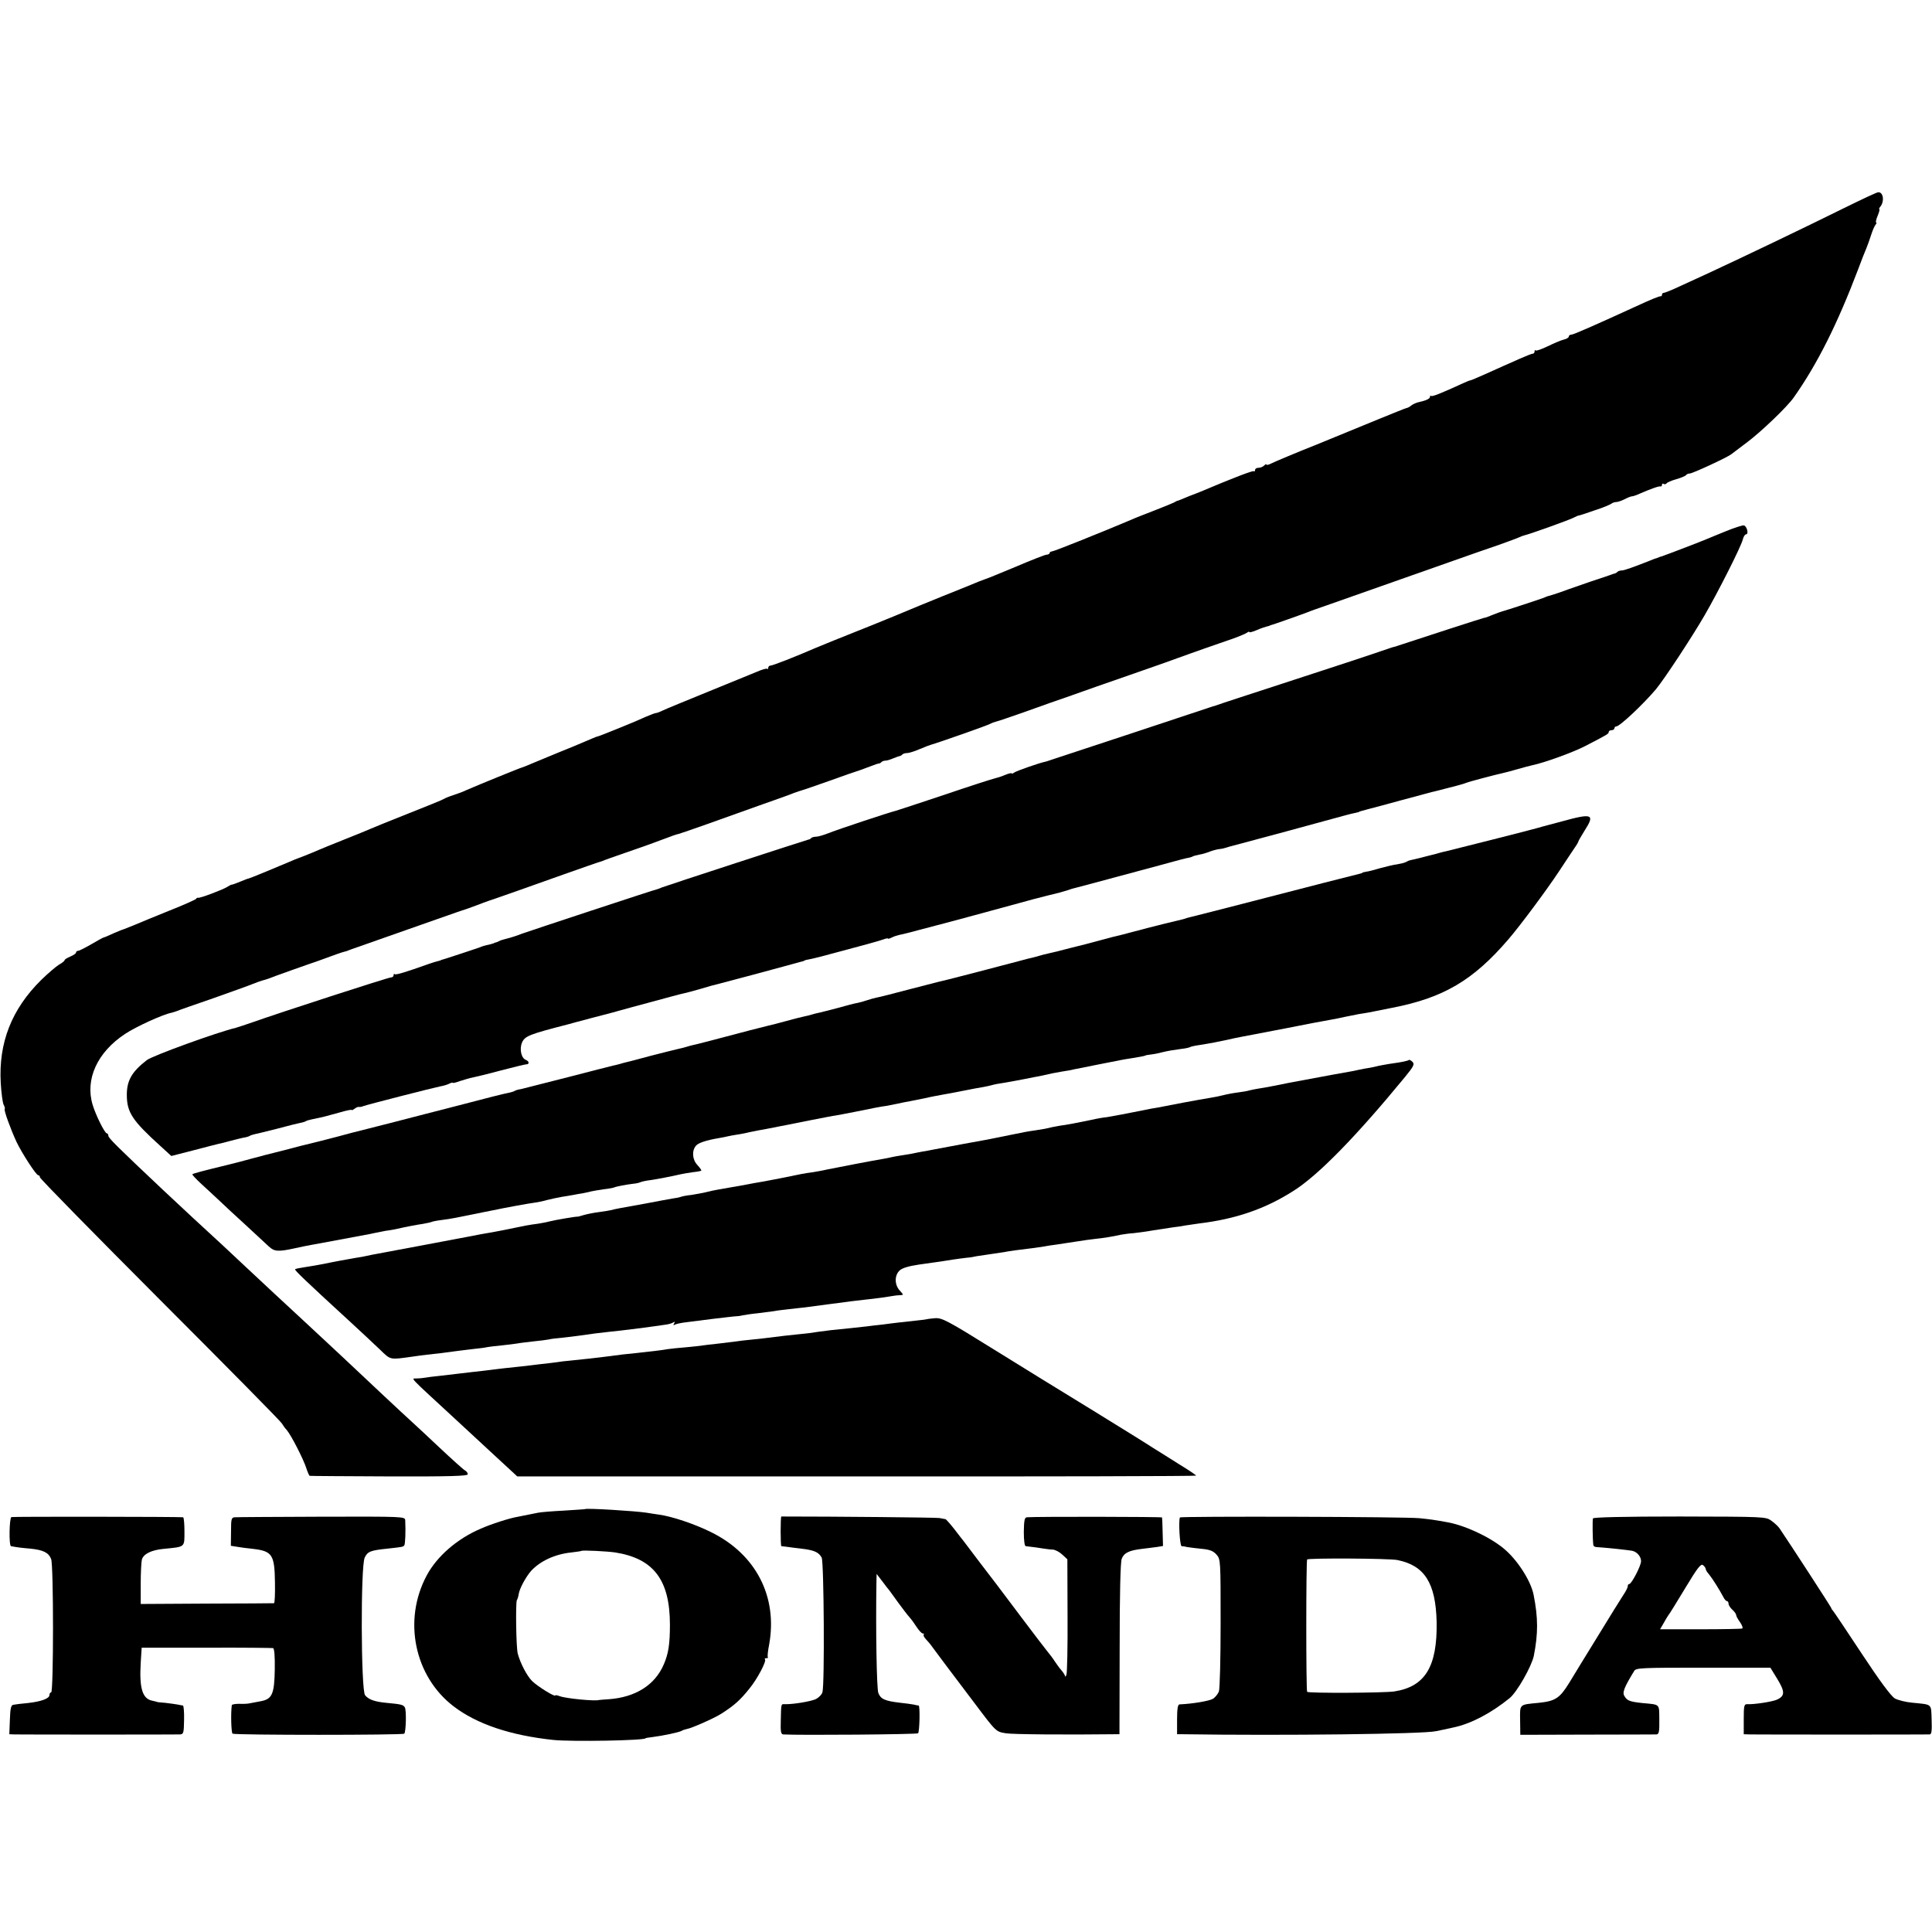
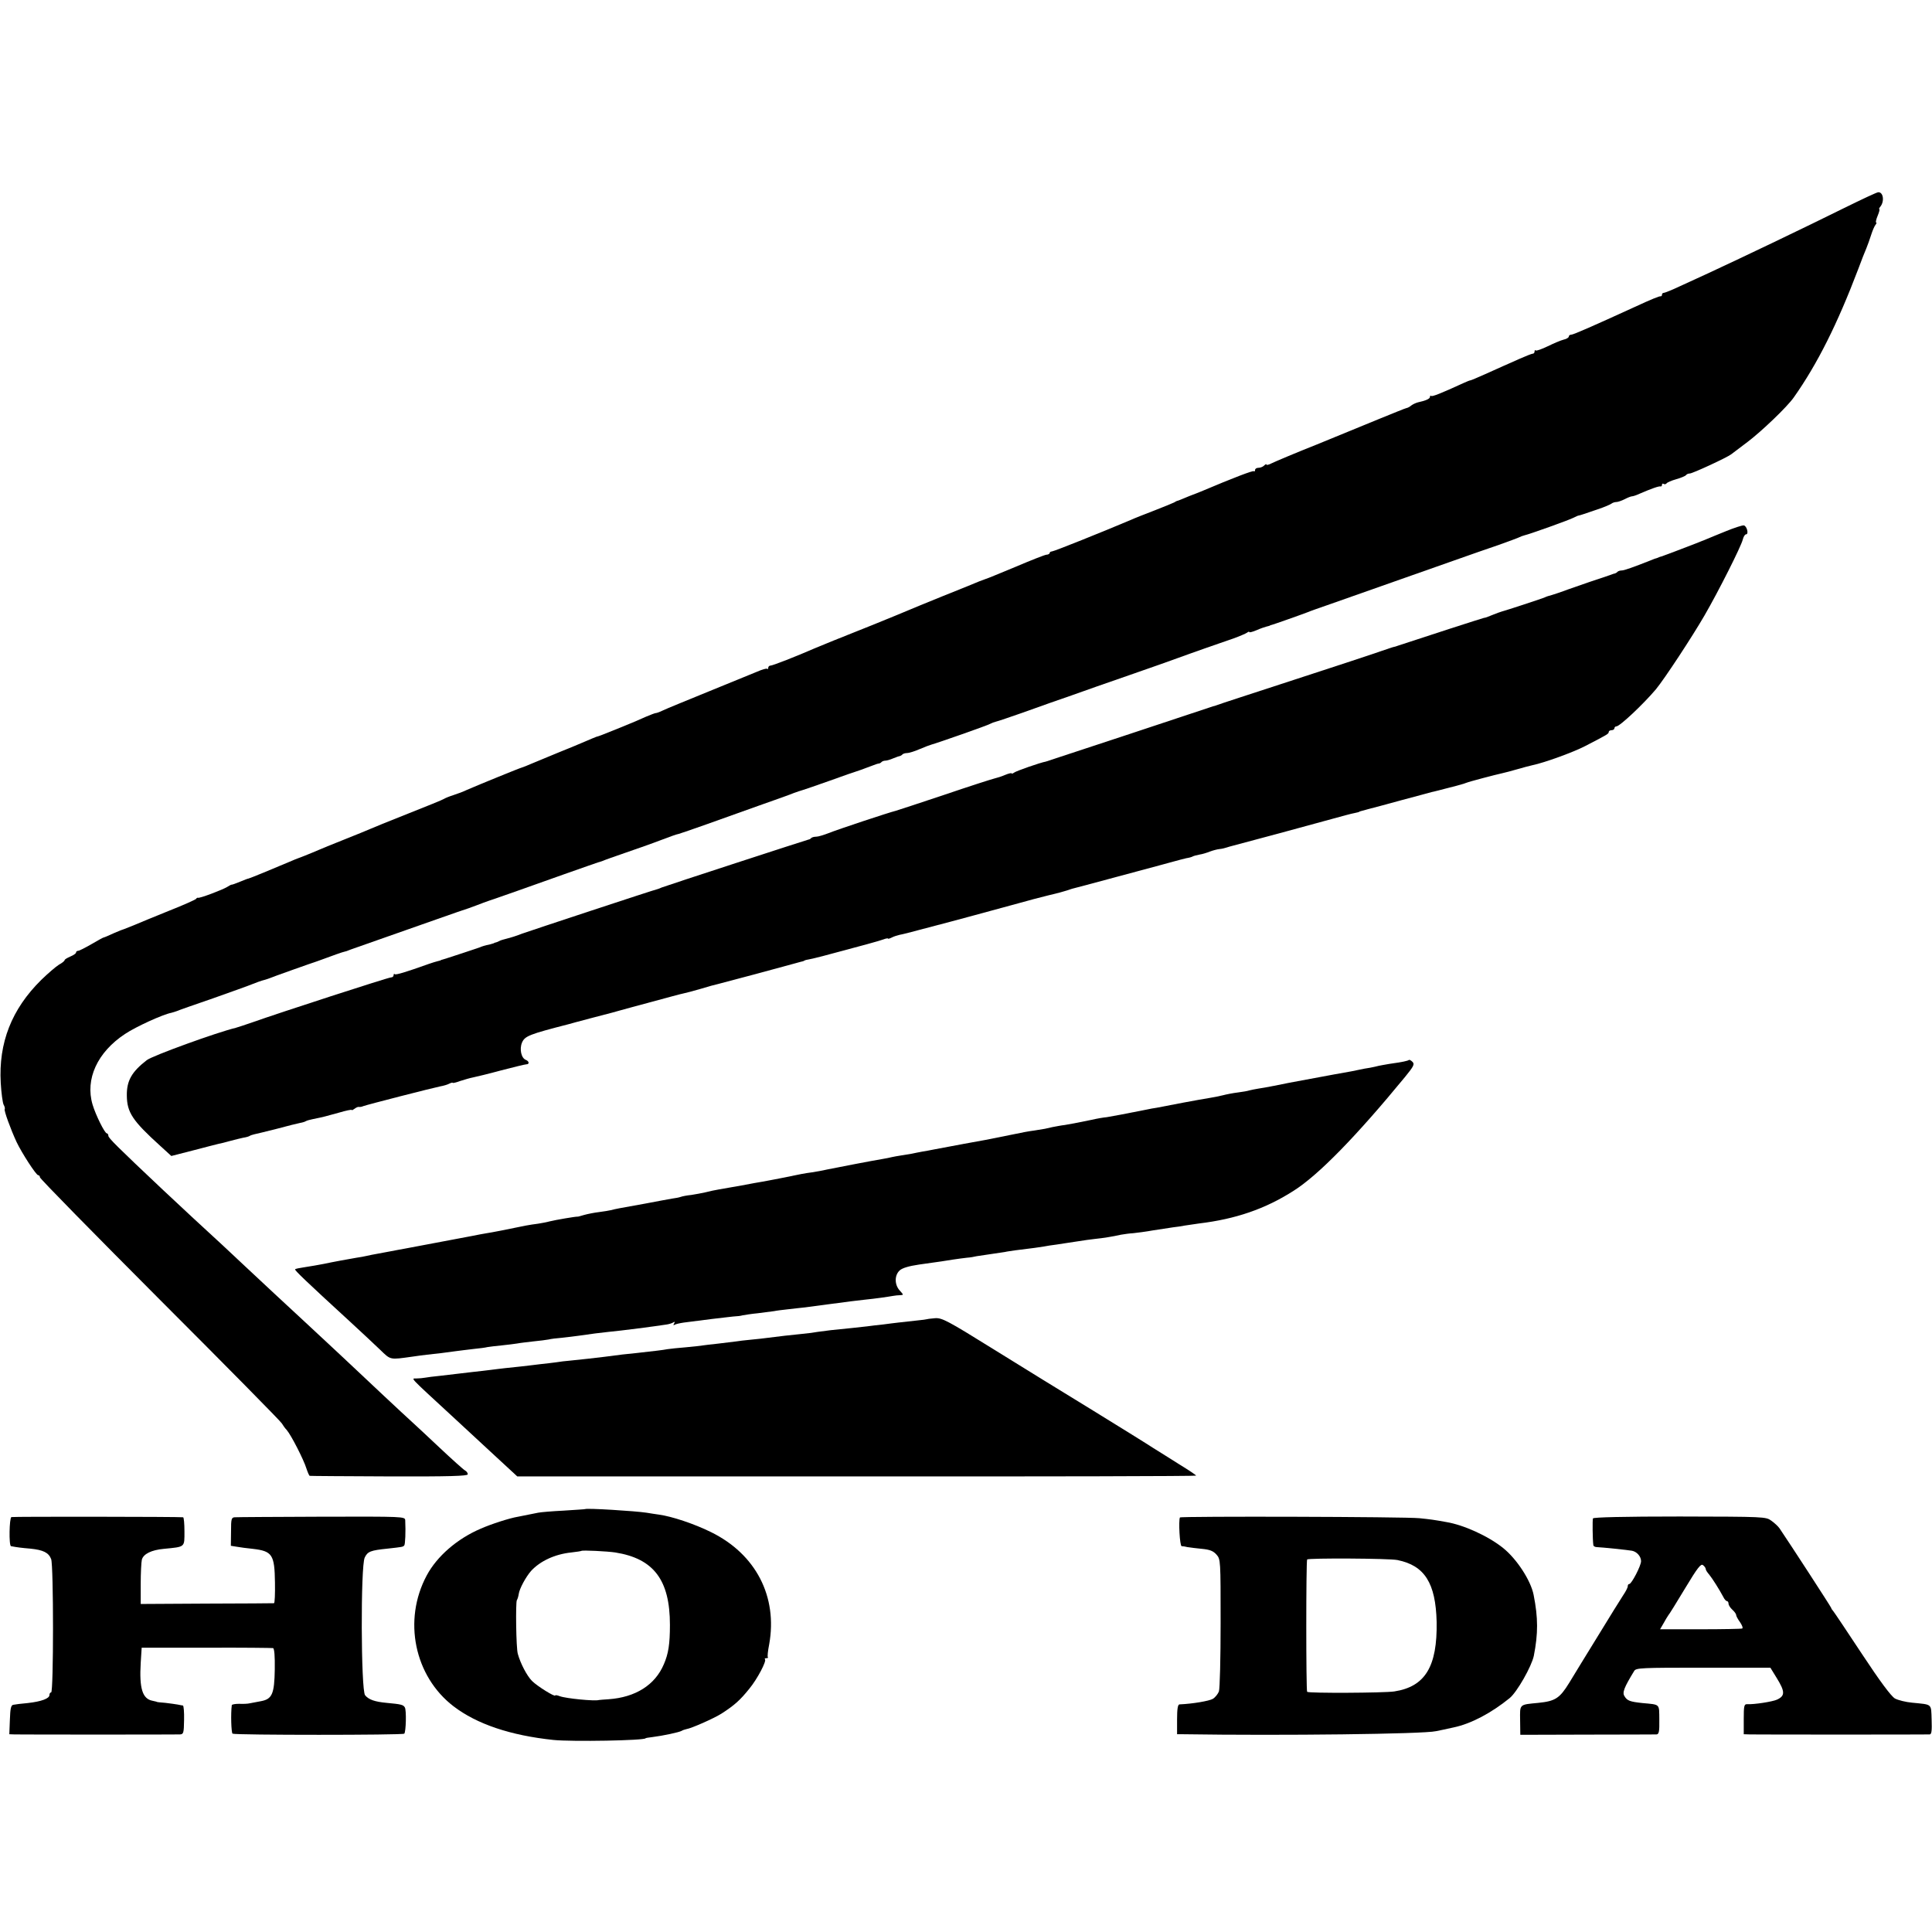
<svg xmlns="http://www.w3.org/2000/svg" version="1.0" width="1016pt" height="1016pt" viewBox="0 0 1016 1016" preserveAspectRatio="xMidYMid meet">
  <g transform="translate(0,1016) scale(0.1,-0.1)" fill="#000000" stroke="none">
    <path d="M9700 9067 c-195 -97 -569 -276 -730 -350 -30 -14 -90 -41 -133 -61 -42 -20 -82 -36 -87 -36 -6 0 -10 -4 -10 -10 0 -5 -3 -9 -7 -8 -7 1 -45 -14 -138 -57 -214 -98 -321 -145 -332 -145 -7 0 -13 -4 -13 -10 0 -5 -12 -13 -27 -16 -16 -4 -53 -20 -84 -35 -31 -15 -59 -25 -63 -22 -3 4 -6 1 -6 -5 0 -7 -4 -12 -10 -12 -5 0 -35 -12 -67 -26 -32 -14 -71 -32 -88 -39 -16 -7 -61 -27 -98 -44 -38 -17 -71 -31 -74 -31 -3 0 -19 -6 -36 -14 -122 -56 -166 -73 -171 -68 -3 3 -6 1 -6 -5 0 -10 -22 -20 -64 -29 -11 -3 -26 -10 -34 -16 -8 -7 -19 -13 -26 -14 -6 -1 -67 -26 -136 -54 -69 -28 -219 -90 -334 -137 -116 -46 -222 -91 -238 -99 -15 -8 -28 -11 -28 -7 0 4 -5 2 -12 -5 -7 -7 -20 -12 -30 -12 -10 0 -18 -5 -18 -12 0 -6 -3 -9 -6 -6 -4 5 -104 -33 -279 -107 -11 -4 -22 -9 -25 -10 -7 -2 -62 -24 -80 -32 -8 -3 -17 -7 -20 -7 -3 -1 -9 -4 -15 -8 -5 -3 -52 -22 -103 -42 -52 -20 -108 -42 -125 -50 -149 -63 -405 -166 -416 -166 -6 0 -11 -4 -11 -8 0 -4 -8 -9 -17 -9 -10 -1 -83 -30 -163 -64 -80 -33 -149 -62 -155 -63 -5 -2 -21 -8 -35 -13 -14 -6 -99 -41 -190 -77 -91 -37 -174 -71 -185 -76 -11 -5 -94 -39 -185 -76 -174 -69 -272 -109 -305 -123 -98 -43 -222 -91 -232 -91 -7 0 -13 -5 -13 -12 0 -6 -3 -9 -6 -5 -3 3 -27 -4 -52 -15 -26 -11 -141 -58 -257 -105 -115 -47 -223 -91 -239 -99 -16 -8 -33 -14 -38 -14 -4 0 -27 -9 -51 -19 -23 -11 -80 -35 -127 -54 -47 -19 -94 -38 -105 -42 -11 -4 -24 -9 -30 -10 -5 -2 -30 -12 -55 -23 -25 -11 -90 -38 -145 -60 -55 -23 -118 -49 -140 -58 -22 -10 -44 -18 -50 -20 -10 -2 -228 -91 -290 -118 -16 -8 -48 -20 -70 -27 -22 -7 -44 -16 -50 -20 -5 -4 -91 -39 -190 -78 -99 -39 -189 -76 -200 -81 -11 -5 -72 -30 -135 -55 -63 -25 -124 -50 -135 -55 -11 -5 -45 -19 -75 -31 -30 -11 -68 -26 -85 -34 -70 -30 -204 -85 -208 -85 -3 0 -22 -7 -43 -16 -22 -9 -41 -16 -44 -16 -3 1 -14 -5 -25 -12 -24 -15 -148 -62 -154 -57 -2 1 -7 -1 -10 -6 -3 -4 -67 -33 -141 -62 -74 -30 -155 -63 -180 -74 -24 -10 -49 -20 -55 -22 -5 -1 -31 -11 -58 -23 -26 -12 -49 -22 -52 -22 -3 0 -31 -16 -64 -35 -33 -19 -64 -35 -70 -35 -6 0 -11 -4 -11 -9 0 -5 -13 -14 -30 -21 -16 -7 -30 -15 -30 -19 0 -4 -13 -15 -30 -24 -16 -10 -58 -46 -93 -80 -156 -154 -225 -331 -213 -542 3 -52 10 -104 15 -114 6 -10 8 -21 6 -23 -6 -5 31 -106 62 -173 27 -57 103 -175 114 -175 5 0 9 -5 9 -11 0 -7 284 -296 631 -644 347 -347 636 -640 641 -650 6 -10 17 -26 26 -35 24 -28 90 -158 103 -201 7 -21 15 -40 18 -40 3 -1 192 -2 419 -3 314 -1 412 2 412 11 0 7 -6 16 -14 20 -8 4 -68 58 -133 119 -65 61 -131 123 -148 138 -40 36 -246 229 -306 286 -26 25 -89 83 -139 130 -51 47 -109 101 -129 120 -21 19 -88 82 -151 140 -62 58 -130 121 -150 140 -61 58 -159 149 -280 260 -62 58 -130 121 -150 140 -244 230 -290 276 -290 287 0 7 -4 13 -8 13 -11 0 -59 97 -75 151 -40 134 25 276 171 372 57 38 197 102 243 111 8 2 21 6 29 9 8 4 94 34 190 67 96 34 191 68 210 76 20 8 42 16 50 18 8 2 22 6 30 9 18 8 241 87 255 91 6 2 17 6 25 9 53 20 116 42 120 42 3 0 19 5 35 12 17 6 82 29 145 51 63 22 194 68 290 102 96 34 180 63 185 64 6 2 22 8 38 14 15 6 60 23 100 36 81 28 120 42 362 128 93 33 174 61 180 63 5 1 17 5 25 8 8 4 62 23 120 43 58 20 141 49 185 66 44 17 86 32 95 33 8 2 74 25 145 50 72 26 198 71 280 100 83 29 164 58 180 65 17 6 37 13 45 15 8 2 74 25 145 50 72 26 135 48 140 49 10 3 27 9 80 29 17 7 33 12 37 12 3 0 10 3 14 8 4 4 13 7 20 7 7 0 25 5 41 12 15 6 31 12 35 12 3 1 10 4 14 9 4 4 15 7 25 7 9 0 39 9 66 21 26 11 55 22 63 24 27 7 296 101 308 109 7 4 20 9 29 11 10 2 74 24 143 48 69 25 132 47 140 50 8 3 60 21 115 40 55 20 192 68 305 107 113 39 228 80 255 90 28 10 91 33 140 50 50 17 117 41 150 52 33 12 66 26 73 31 6 5 12 7 12 3 0 -3 17 1 38 10 20 9 44 17 52 19 8 2 16 4 18 5 1 2 5 3 10 4 9 2 159 55 187 66 11 5 65 24 120 43 163 57 500 176 650 229 77 27 184 65 238 83 53 19 102 37 107 40 6 3 18 8 27 10 27 6 237 81 259 93 10 5 22 11 26 11 10 2 19 5 98 32 36 12 69 26 75 31 5 4 16 8 25 8 8 0 28 7 44 15 15 8 33 15 38 15 6 0 24 6 41 14 60 26 102 41 110 38 4 -1 7 3 7 9 0 5 4 8 9 4 5 -3 12 -1 15 3 3 5 26 15 51 22 25 7 48 17 51 21 3 5 12 9 20 9 15 0 198 85 218 101 6 5 45 34 86 65 74 56 209 185 243 234 125 177 230 388 339 675 16 44 36 94 43 110 7 17 18 48 25 70 7 22 17 46 23 53 5 6 7 12 3 12 -3 0 0 16 8 35 8 19 12 35 9 35 -3 0 -1 6 5 13 23 28 16 78 -11 76 -7 0 -86 -37 -177 -82z" />
    <path d="M9075 7366 c-44 -18 -89 -36 -100 -41 -11 -5 -22 -9 -25 -10 -3 -1 -18 -7 -35 -14 -56 -22 -170 -65 -177 -67 -5 -1 -10 -3 -13 -4 -3 -1 -8 -3 -12 -5 -5 -1 -17 -5 -28 -10 -96 -38 -144 -55 -157 -55 -8 0 -18 -3 -22 -7 -4 -5 -11 -8 -14 -9 -4 0 -14 -4 -22 -7 -8 -3 -58 -20 -110 -37 -52 -18 -104 -36 -115 -40 -17 -7 -87 -31 -105 -35 -3 -1 -12 -4 -20 -8 -23 -9 -203 -68 -220 -72 -8 -2 -32 -11 -52 -19 -21 -9 -40 -16 -43 -15 -4 0 -329 -105 -455 -147 -8 -3 -17 -6 -20 -6 -3 0 -34 -11 -70 -23 -36 -13 -240 -80 -455 -150 -214 -70 -397 -129 -405 -133 -8 -3 -17 -6 -20 -6 -3 -1 -201 -67 -440 -146 -239 -79 -437 -144 -440 -145 -29 -5 -158 -50 -167 -58 -7 -5 -13 -7 -13 -4 0 3 -15 0 -34 -8 -18 -8 -44 -16 -57 -19 -13 -3 -132 -41 -264 -86 -132 -44 -247 -82 -255 -84 -34 -8 -308 -99 -352 -117 -26 -10 -55 -19 -66 -19 -10 0 -22 -3 -26 -7 -4 -5 -11 -8 -14 -8 -7 -1 -747 -242 -772 -252 -8 -4 -17 -7 -20 -8 -23 -5 -676 -221 -715 -235 -27 -11 -63 -22 -80 -26 -16 -4 -34 -9 -40 -13 -5 -3 -13 -6 -17 -7 -5 -1 -9 -2 -10 -4 -2 -1 -11 -3 -20 -6 -28 -6 -42 -10 -58 -17 -20 -7 -183 -61 -192 -63 -5 -1 -9 -2 -10 -4 -2 -1 -10 -3 -18 -5 -8 -2 -28 -8 -45 -14 -123 -44 -174 -59 -179 -54 -3 4 -6 1 -6 -5 0 -7 -6 -12 -14 -12 -14 0 -582 -184 -731 -237 -38 -13 -77 -26 -85 -28 -100 -24 -439 -147 -468 -170 -79 -61 -106 -108 -105 -186 1 -89 29 -132 177 -266 l57 -52 117 30 c64 17 124 32 132 34 8 1 35 8 60 15 25 7 56 14 69 17 14 2 28 6 33 9 4 3 16 7 25 9 10 2 64 15 119 29 56 15 111 29 123 31 12 2 25 6 29 9 5 3 22 8 38 11 55 11 69 15 137 34 37 11 67 17 67 14 0 -3 6 0 14 6 8 6 18 11 22 10 5 -1 16 0 24 4 21 8 369 97 405 104 17 3 38 9 47 14 10 5 18 7 18 5 0 -3 18 1 39 9 22 7 52 16 68 19 15 3 82 19 148 37 66 17 126 32 133 32 17 0 15 16 -2 23 -25 9 -35 57 -21 91 15 35 39 44 245 97 8 3 60 16 115 31 55 14 107 28 115 30 8 3 56 15 105 29 222 60 251 68 270 72 11 2 52 13 90 24 39 12 79 23 90 25 11 3 101 27 200 53 99 27 194 53 210 57 17 5 33 9 38 10 4 2 8 3 10 5 1 1 11 3 22 5 11 2 45 10 75 18 207 55 295 79 316 87 13 5 24 7 24 4 0 -2 8 0 18 5 11 6 30 12 43 15 13 2 60 14 104 26 44 12 87 23 95 25 22 5 343 92 430 116 41 12 111 30 155 41 44 10 87 22 95 25 8 3 20 7 27 9 6 1 114 30 240 64 125 34 233 63 238 64 6 2 30 8 55 15 25 7 56 15 69 18 14 2 28 6 33 9 5 3 21 7 36 10 15 2 40 10 55 16 16 6 39 12 50 13 12 1 29 5 37 8 8 3 24 7 35 10 40 10 433 116 522 141 51 14 102 28 115 30 13 3 24 5 26 7 2 2 3 2 47 14 17 4 95 25 175 47 80 21 152 41 160 43 8 1 44 11 80 20 36 9 70 18 75 20 6 1 17 5 25 8 17 7 154 43 191 51 13 3 49 12 79 21 30 9 66 18 79 21 63 13 214 68 276 100 120 62 125 65 125 75 0 5 7 9 15 9 8 0 15 5 15 10 0 6 5 10 10 10 18 0 142 117 208 195 46 56 190 275 256 389 73 126 193 364 201 399 4 15 11 27 17 27 16 0 4 45 -12 47 -8 1 -51 -13 -95 -31z" />
-     <path d="M8212 5840 c-56 -15 -104 -28 -105 -28 -1 -1 -9 -3 -17 -5 -21 -7 -461 -118 -483 -123 -10 -2 -27 -6 -37 -9 -10 -3 -27 -8 -37 -10 -10 -3 -38 -9 -63 -16 -25 -6 -49 -12 -55 -13 -5 -1 -15 -5 -21 -9 -7 -4 -27 -9 -45 -12 -19 -2 -59 -12 -89 -20 -30 -9 -64 -18 -75 -19 -11 -2 -20 -4 -20 -5 0 -2 -7 -4 -15 -6 -14 -3 -250 -63 -690 -177 -107 -27 -199 -51 -205 -52 -5 -1 -19 -5 -30 -9 -11 -3 -31 -8 -45 -11 -14 -3 -79 -19 -145 -36 -66 -18 -128 -33 -137 -36 -35 -8 -54 -13 -113 -29 -33 -9 -67 -18 -75 -20 -8 -2 -44 -11 -80 -20 -64 -17 -79 -20 -121 -30 -11 -2 -29 -7 -39 -10 -10 -3 -27 -8 -37 -10 -10 -2 -45 -11 -78 -20 -97 -26 -408 -107 -427 -110 -9 -2 -79 -20 -155 -40 -76 -20 -149 -39 -163 -41 -14 -3 -36 -9 -50 -14 -14 -5 -36 -11 -50 -14 -14 -2 -60 -14 -102 -26 -43 -11 -87 -23 -98 -25 -12 -2 -30 -7 -40 -10 -10 -3 -28 -8 -40 -10 -11 -2 -54 -13 -94 -24 -40 -11 -83 -22 -97 -25 -13 -3 -58 -15 -99 -25 -166 -44 -276 -73 -293 -76 -10 -2 -27 -7 -37 -10 -10 -3 -28 -8 -39 -10 -42 -10 -58 -14 -156 -39 -55 -15 -108 -29 -118 -31 -10 -2 -27 -7 -37 -10 -10 -3 -27 -7 -37 -9 -10 -2 -117 -30 -238 -61 -121 -31 -231 -59 -244 -62 -14 -2 -28 -6 -33 -9 -4 -3 -16 -7 -25 -9 -28 -5 -123 -29 -298 -75 -88 -23 -167 -43 -175 -45 -8 -2 -78 -20 -155 -40 -77 -20 -148 -38 -157 -40 -10 -2 -68 -17 -130 -34 -62 -16 -124 -32 -138 -35 -14 -3 -70 -17 -125 -32 -55 -14 -107 -27 -115 -29 -8 -2 -42 -11 -75 -20 -33 -9 -85 -23 -115 -30 -133 -32 -184 -46 -188 -50 -3 -2 19 -25 47 -51 28 -26 71 -65 95 -88 23 -22 85 -80 137 -127 52 -48 107 -99 123 -114 29 -27 50 -28 133 -10 39 9 57 12 93 19 19 3 44 8 55 10 58 11 203 38 225 42 14 2 36 7 50 10 14 3 39 8 55 11 17 2 39 6 50 8 71 16 115 24 149 29 21 4 41 8 45 10 3 2 26 7 51 10 25 3 56 8 70 11 23 5 89 18 150 30 14 3 36 7 50 10 61 13 192 37 224 41 16 2 45 8 65 14 20 5 53 12 75 16 21 3 48 8 60 10 11 2 35 7 51 9 17 3 37 8 45 10 8 2 38 7 65 11 28 3 53 8 56 10 7 4 64 15 99 19 14 1 32 5 40 9 8 3 31 8 50 10 35 5 113 20 160 31 14 3 43 8 65 11 21 2 41 6 43 8 2 2 -8 16 -21 30 -26 28 -30 74 -7 101 12 15 55 29 120 40 19 3 42 8 50 10 8 2 31 6 50 9 19 3 46 8 60 12 14 3 34 7 45 9 24 4 71 13 105 20 14 3 37 7 52 10 15 3 74 15 130 26 57 11 112 22 123 23 11 2 56 10 100 19 103 21 133 27 170 32 17 3 41 8 55 11 14 3 45 10 70 14 25 5 56 11 70 14 43 10 74 15 105 21 17 3 41 7 55 10 106 21 128 25 153 29 15 3 35 7 45 10 9 3 35 8 57 11 45 8 81 14 110 20 11 2 34 7 50 10 17 3 44 8 60 12 40 9 34 8 90 18 28 4 55 9 60 11 6 1 60 12 120 24 61 12 117 23 127 25 9 2 38 7 65 11 53 9 62 11 66 13 1 2 16 4 32 6 17 2 41 7 55 11 33 8 58 12 102 18 21 2 41 7 45 9 4 3 26 8 48 11 69 11 98 17 145 27 25 6 59 13 75 16 17 3 120 23 230 44 110 22 216 42 235 45 19 3 55 10 80 16 25 5 59 12 75 15 17 2 41 7 55 9 14 3 68 14 120 24 270 52 427 144 613 361 61 71 199 256 267 359 34 52 71 107 81 122 11 15 19 30 19 32 0 3 15 29 33 58 56 87 42 93 -121 48z" />
    <path d="M7409 4586 c-5 -5 -33 -11 -104 -21 -22 -4 -47 -8 -55 -10 -8 -2 -28 -7 -45 -10 -16 -2 -41 -7 -55 -10 -26 -6 -54 -11 -105 -20 -16 -3 -41 -7 -55 -10 -21 -4 -74 -14 -210 -39 -14 -3 -50 -10 -80 -16 -30 -6 -68 -13 -84 -15 -15 -3 -35 -6 -45 -9 -9 -3 -36 -8 -61 -11 -25 -3 -61 -10 -80 -15 -19 -5 -51 -11 -70 -14 -19 -3 -82 -14 -140 -25 -58 -11 -118 -23 -135 -26 -16 -2 -41 -7 -55 -10 -105 -21 -189 -37 -210 -40 -14 -1 -50 -7 -80 -14 -89 -18 -103 -21 -140 -27 -19 -2 -48 -8 -65 -11 -16 -4 -34 -8 -40 -9 -5 -1 -30 -5 -55 -9 -25 -3 -74 -12 -110 -20 -36 -7 -103 -21 -150 -30 -47 -8 -96 -18 -110 -20 -14 -3 -50 -9 -80 -15 -30 -6 -66 -12 -80 -15 -14 -3 -41 -8 -60 -11 -19 -4 -44 -8 -55 -11 -11 -2 -36 -6 -55 -9 -19 -3 -42 -7 -50 -9 -8 -2 -31 -7 -50 -10 -49 -8 -236 -44 -290 -55 -25 -6 -61 -12 -80 -15 -37 -5 -55 -8 -165 -31 -38 -7 -81 -16 -95 -18 -14 -2 -63 -11 -110 -20 -47 -8 -101 -18 -120 -21 -19 -3 -51 -10 -70 -15 -19 -4 -53 -11 -75 -14 -22 -2 -47 -7 -55 -10 -8 -3 -28 -7 -45 -9 -16 -3 -79 -14 -140 -26 -60 -11 -122 -22 -138 -25 -15 -3 -35 -7 -45 -10 -9 -2 -37 -7 -62 -10 -25 -3 -60 -10 -78 -15 -18 -5 -33 -10 -35 -9 -9 1 -115 -17 -147 -25 -14 -4 -41 -9 -60 -12 -19 -2 -48 -7 -65 -10 -91 -19 -183 -37 -205 -40 -14 -2 -50 -9 -80 -15 -58 -11 -307 -58 -350 -66 -14 -2 -47 -9 -75 -14 -27 -5 -61 -11 -75 -14 -14 -2 -36 -7 -50 -10 -14 -3 -38 -8 -55 -10 -36 -6 -129 -23 -170 -32 -37 -7 -59 -11 -110 -19 -21 -3 -41 -7 -43 -10 -4 -4 53 -59 294 -280 53 -49 122 -113 152 -142 58 -56 50 -54 172 -37 25 4 59 8 75 10 42 4 114 13 155 19 19 3 59 7 89 11 30 3 63 7 74 10 11 2 45 6 76 9 31 3 67 8 81 10 14 3 52 7 85 11 33 3 69 8 80 10 11 3 43 7 70 9 28 3 68 8 90 11 76 11 100 14 155 20 66 6 243 29 307 39 13 2 28 7 34 11 8 5 9 3 4 -6 -5 -8 -4 -11 2 -7 6 4 28 9 49 12 22 3 89 11 149 19 61 7 117 14 125 14 8 0 24 2 35 5 11 2 47 8 80 11 33 4 71 9 85 11 14 3 48 7 75 10 28 3 68 8 90 10 22 3 76 10 120 16 121 16 136 18 190 24 60 6 122 15 150 20 11 2 29 4 39 4 19 1 18 2 -2 24 -28 30 -29 80 -1 106 14 13 48 23 102 31 128 18 129 18 177 26 25 4 59 8 75 10 17 1 39 5 51 8 12 2 45 7 74 11 29 4 62 9 74 11 12 3 37 6 56 9 91 11 127 16 150 20 13 3 42 7 65 10 22 3 69 11 105 16 36 6 81 12 100 14 40 4 91 12 135 22 17 3 46 7 65 8 19 2 67 8 105 15 39 6 86 13 105 16 19 2 46 6 60 9 14 2 48 7 75 11 192 23 348 76 498 172 131 83 329 286 587 600 45 55 50 66 38 78 -8 8 -16 12 -19 10z" />
    <path d="M4877 3223 c-2 -1 -29 -5 -62 -8 -33 -4 -73 -8 -90 -10 -16 -2 -52 -6 -80 -10 -27 -3 -66 -7 -85 -10 -35 -4 -108 -12 -190 -20 -25 -3 -56 -7 -70 -9 -14 -3 -52 -8 -85 -11 -61 -6 -113 -12 -175 -20 -19 -3 -60 -7 -90 -10 -30 -3 -68 -7 -85 -10 -16 -2 -57 -7 -90 -11 -33 -3 -68 -8 -77 -9 -9 -2 -49 -6 -90 -10 -40 -3 -84 -8 -98 -10 -26 -5 -63 -9 -160 -20 -53 -5 -97 -10 -170 -20 -45 -6 -123 -14 -180 -20 -25 -2 -58 -6 -75 -9 -16 -2 -55 -7 -85 -10 -30 -4 -76 -9 -101 -12 -25 -3 -63 -7 -85 -9 -21 -3 -55 -6 -74 -9 -19 -2 -62 -8 -95 -11 -33 -4 -71 -8 -85 -10 -14 -2 -52 -6 -85 -10 -33 -3 -69 -8 -80 -10 -11 -2 -31 -4 -45 -4 -28 -1 -45 16 184 -195 61 -56 127 -117 147 -136 36 -34 115 -106 172 -159 l27 -25 1785 0 c982 -1 1785 1 1785 4 0 3 -39 29 -88 59 -48 30 -109 69 -137 86 -27 18 -169 106 -315 196 -146 89 -384 236 -529 326 -238 148 -267 163 -303 161 -22 -2 -40 -4 -41 -5z" />
    <path d="M3077 2224 c-1 -1 -51 -4 -112 -8 -60 -3 -121 -8 -135 -11 -14 -3 -36 -7 -50 -10 -14 -3 -38 -8 -55 -11 -44 -7 -143 -39 -197 -63 -124 -53 -230 -145 -284 -246 -126 -235 -65 -530 141 -688 123 -94 299 -153 525 -177 97 -10 485 -3 485 9 0 1 16 4 35 6 56 7 141 25 155 33 6 4 17 7 25 9 26 4 144 56 185 82 68 44 97 70 146 131 42 51 91 145 82 154 -4 3 0 6 7 6 7 0 11 2 8 5 -3 3 0 33 7 68 45 251 -70 474 -306 590 -89 44 -207 83 -274 92 -16 2 -46 7 -65 10 -58 9 -316 25 -323 19z m158 -228 c203 -32 288 -145 288 -381 0 -101 -8 -152 -32 -207 -46 -109 -149 -174 -291 -184 -25 -1 -47 -4 -50 -4 -22 -7 -174 8 -206 20 -13 5 -24 7 -24 4 0 -10 -94 48 -122 76 -27 27 -61 92 -75 143 -9 30 -12 269 -5 282 4 6 8 20 10 33 4 28 37 89 65 121 48 52 125 88 212 97 28 3 51 7 52 8 5 5 138 -2 178 -8z" />
    <path d="M60 2182 c-11 -4 -14 -151 -2 -153 31 -6 54 -9 102 -13 68 -7 96 -21 109 -55 13 -33 13 -701 0 -701 -5 0 -9 -6 -9 -14 0 -18 -42 -34 -114 -42 -33 -3 -67 -7 -75 -9 -13 -1 -17 -18 -19 -78 l-3 -77 28 -1 c38 -1 843 -1 869 0 19 1 21 7 22 76 1 41 -2 75 -6 76 -4 0 -16 3 -27 5 -11 2 -40 6 -65 9 -25 2 -45 4 -45 5 0 1 -10 3 -23 6 -53 10 -70 65 -62 199 l5 80 340 0 c187 1 345 -1 351 -2 7 -3 10 -43 9 -112 -2 -129 -14 -156 -72 -167 -21 -4 -47 -9 -58 -11 -11 -3 -37 -4 -57 -3 -21 0 -38 -3 -39 -7 -6 -44 -3 -145 4 -150 13 -8 896 -8 903 0 9 9 12 124 3 138 -8 14 -19 17 -96 24 -63 6 -94 17 -113 40 -22 26 -24 680 -2 724 15 32 31 38 119 47 81 9 82 9 89 17 5 5 8 72 5 132 -1 20 -8 20 -439 19 -240 -1 -446 -2 -457 -3 -18 -1 -20 -8 -20 -75 l-1 -75 31 -5 c16 -3 54 -8 84 -11 103 -12 115 -30 117 -177 1 -60 -1 -108 -5 -109 -3 0 -162 -2 -354 -2 l-347 -2 0 105 c0 58 3 115 6 128 8 30 50 51 116 57 113 11 108 7 108 91 0 41 -3 74 -7 75 -22 3 -894 4 -903 1z" />
-     <path d="M4109 2185 c-5 0 -5 -155 0 -156 3 0 15 -2 26 -3 11 -2 46 -6 79 -10 67 -8 91 -18 107 -47 12 -23 16 -671 4 -708 -3 -12 -19 -28 -34 -36 -25 -12 -118 -28 -163 -27 -21 1 -20 5 -22 -85 -2 -60 1 -73 13 -74 87 -5 703 0 709 6 8 8 11 145 3 146 -3 0 -15 2 -26 5 -11 2 -45 7 -75 10 -76 9 -99 19 -111 51 -9 23 -14 340 -10 582 l1 44 30 -39 c16 -22 33 -43 38 -49 4 -5 25 -35 47 -65 22 -30 48 -64 58 -75 10 -11 27 -35 38 -52 12 -18 26 -33 31 -33 6 0 9 -3 6 -6 -4 -3 1 -13 10 -23 9 -9 26 -29 37 -45 11 -15 43 -58 70 -94 28 -37 93 -123 145 -192 121 -161 117 -156 170 -165 34 -6 322 -8 571 -5 l26 0 1 448 c0 292 4 457 11 475 12 31 39 44 108 52 27 3 62 8 79 10 l30 5 -2 73 c-1 39 -2 74 -3 77 -1 4 -659 5 -711 1 -12 -1 -15 -17 -16 -76 0 -47 4 -75 10 -76 36 -4 74 -9 96 -13 14 -2 35 -5 47 -5 12 -1 34 -12 49 -26 l27 -25 1 -296 c1 -162 -2 -302 -6 -312 -4 -9 -7 -12 -7 -6 -1 5 -9 19 -19 30 -9 10 -25 32 -35 47 -10 16 -27 38 -37 50 -10 12 -73 94 -139 182 -66 88 -124 165 -128 170 -4 6 -44 57 -88 115 -44 58 -83 110 -87 115 -5 6 -27 34 -49 63 -22 28 -44 53 -47 53 -4 1 -18 3 -32 6 -18 3 -543 8 -831 8z" />
    <path d="M6205 2180 c-8 -16 -1 -150 9 -151 6 0 20 -2 31 -5 11 -2 45 -6 75 -9 42 -4 60 -11 77 -30 22 -25 22 -29 22 -360 0 -184 -4 -346 -9 -360 -5 -13 -19 -31 -32 -39 -19 -11 -105 -26 -175 -29 -9 0 -13 -23 -13 -79 l0 -78 33 0 c523 -8 1263 1 1328 16 21 4 49 10 94 20 91 19 198 76 294 154 39 32 115 166 127 222 23 117 23 200 -1 321 -15 76 -89 189 -160 246 -78 63 -208 122 -300 137 -66 12 -82 14 -140 20 -70 8 -1256 11 -1260 4z m1144 -224 c143 -29 201 -121 206 -325 4 -235 -60 -341 -223 -366 -55 -8 -450 -10 -458 -2 -6 6 -6 685 0 696 6 8 430 6 475 -3z" />
    <path d="M8377 2175 c-3 -9 -2 -110 2 -140 0 -6 9 -11 19 -11 27 -1 163 -15 184 -19 26 -5 48 -30 48 -55 0 -24 -50 -120 -62 -120 -5 0 -8 -5 -8 -12 0 -7 -11 -28 -24 -47 -13 -20 -73 -116 -132 -213 -60 -98 -129 -209 -152 -248 -50 -81 -73 -96 -162 -105 -102 -10 -97 -5 -96 -92 l1 -76 350 1 c193 0 357 1 366 1 13 1 16 14 15 78 -1 85 6 78 -89 87 -65 7 -80 12 -94 36 -13 19 -2 46 51 133 10 16 38 17 363 17 l353 0 32 -52 c46 -74 46 -96 3 -116 -24 -11 -121 -26 -157 -24 -16 1 -18 -9 -18 -79 l0 -79 33 -1 c38 -1 926 -1 945 0 10 1 12 20 10 78 -3 86 5 78 -103 89 -33 3 -73 13 -90 22 -20 12 -77 88 -172 232 -78 118 -146 220 -152 227 -6 7 -11 14 -11 17 0 4 -217 338 -272 419 -7 10 -26 28 -43 40 -29 21 -36 21 -482 22 -293 0 -454 -4 -456 -10z m593 -266 c0 -5 8 -18 18 -29 17 -21 52 -76 74 -117 6 -13 15 -23 20 -23 4 0 8 -6 8 -13 0 -8 9 -22 20 -32 11 -10 20 -22 20 -28 0 -5 9 -22 20 -37 11 -16 17 -31 12 -34 -4 -2 -103 -4 -220 -4 l-212 0 18 31 c9 17 21 36 25 42 5 5 45 70 89 143 65 108 83 131 94 121 8 -6 14 -15 14 -20z" />
  </g>
</svg>